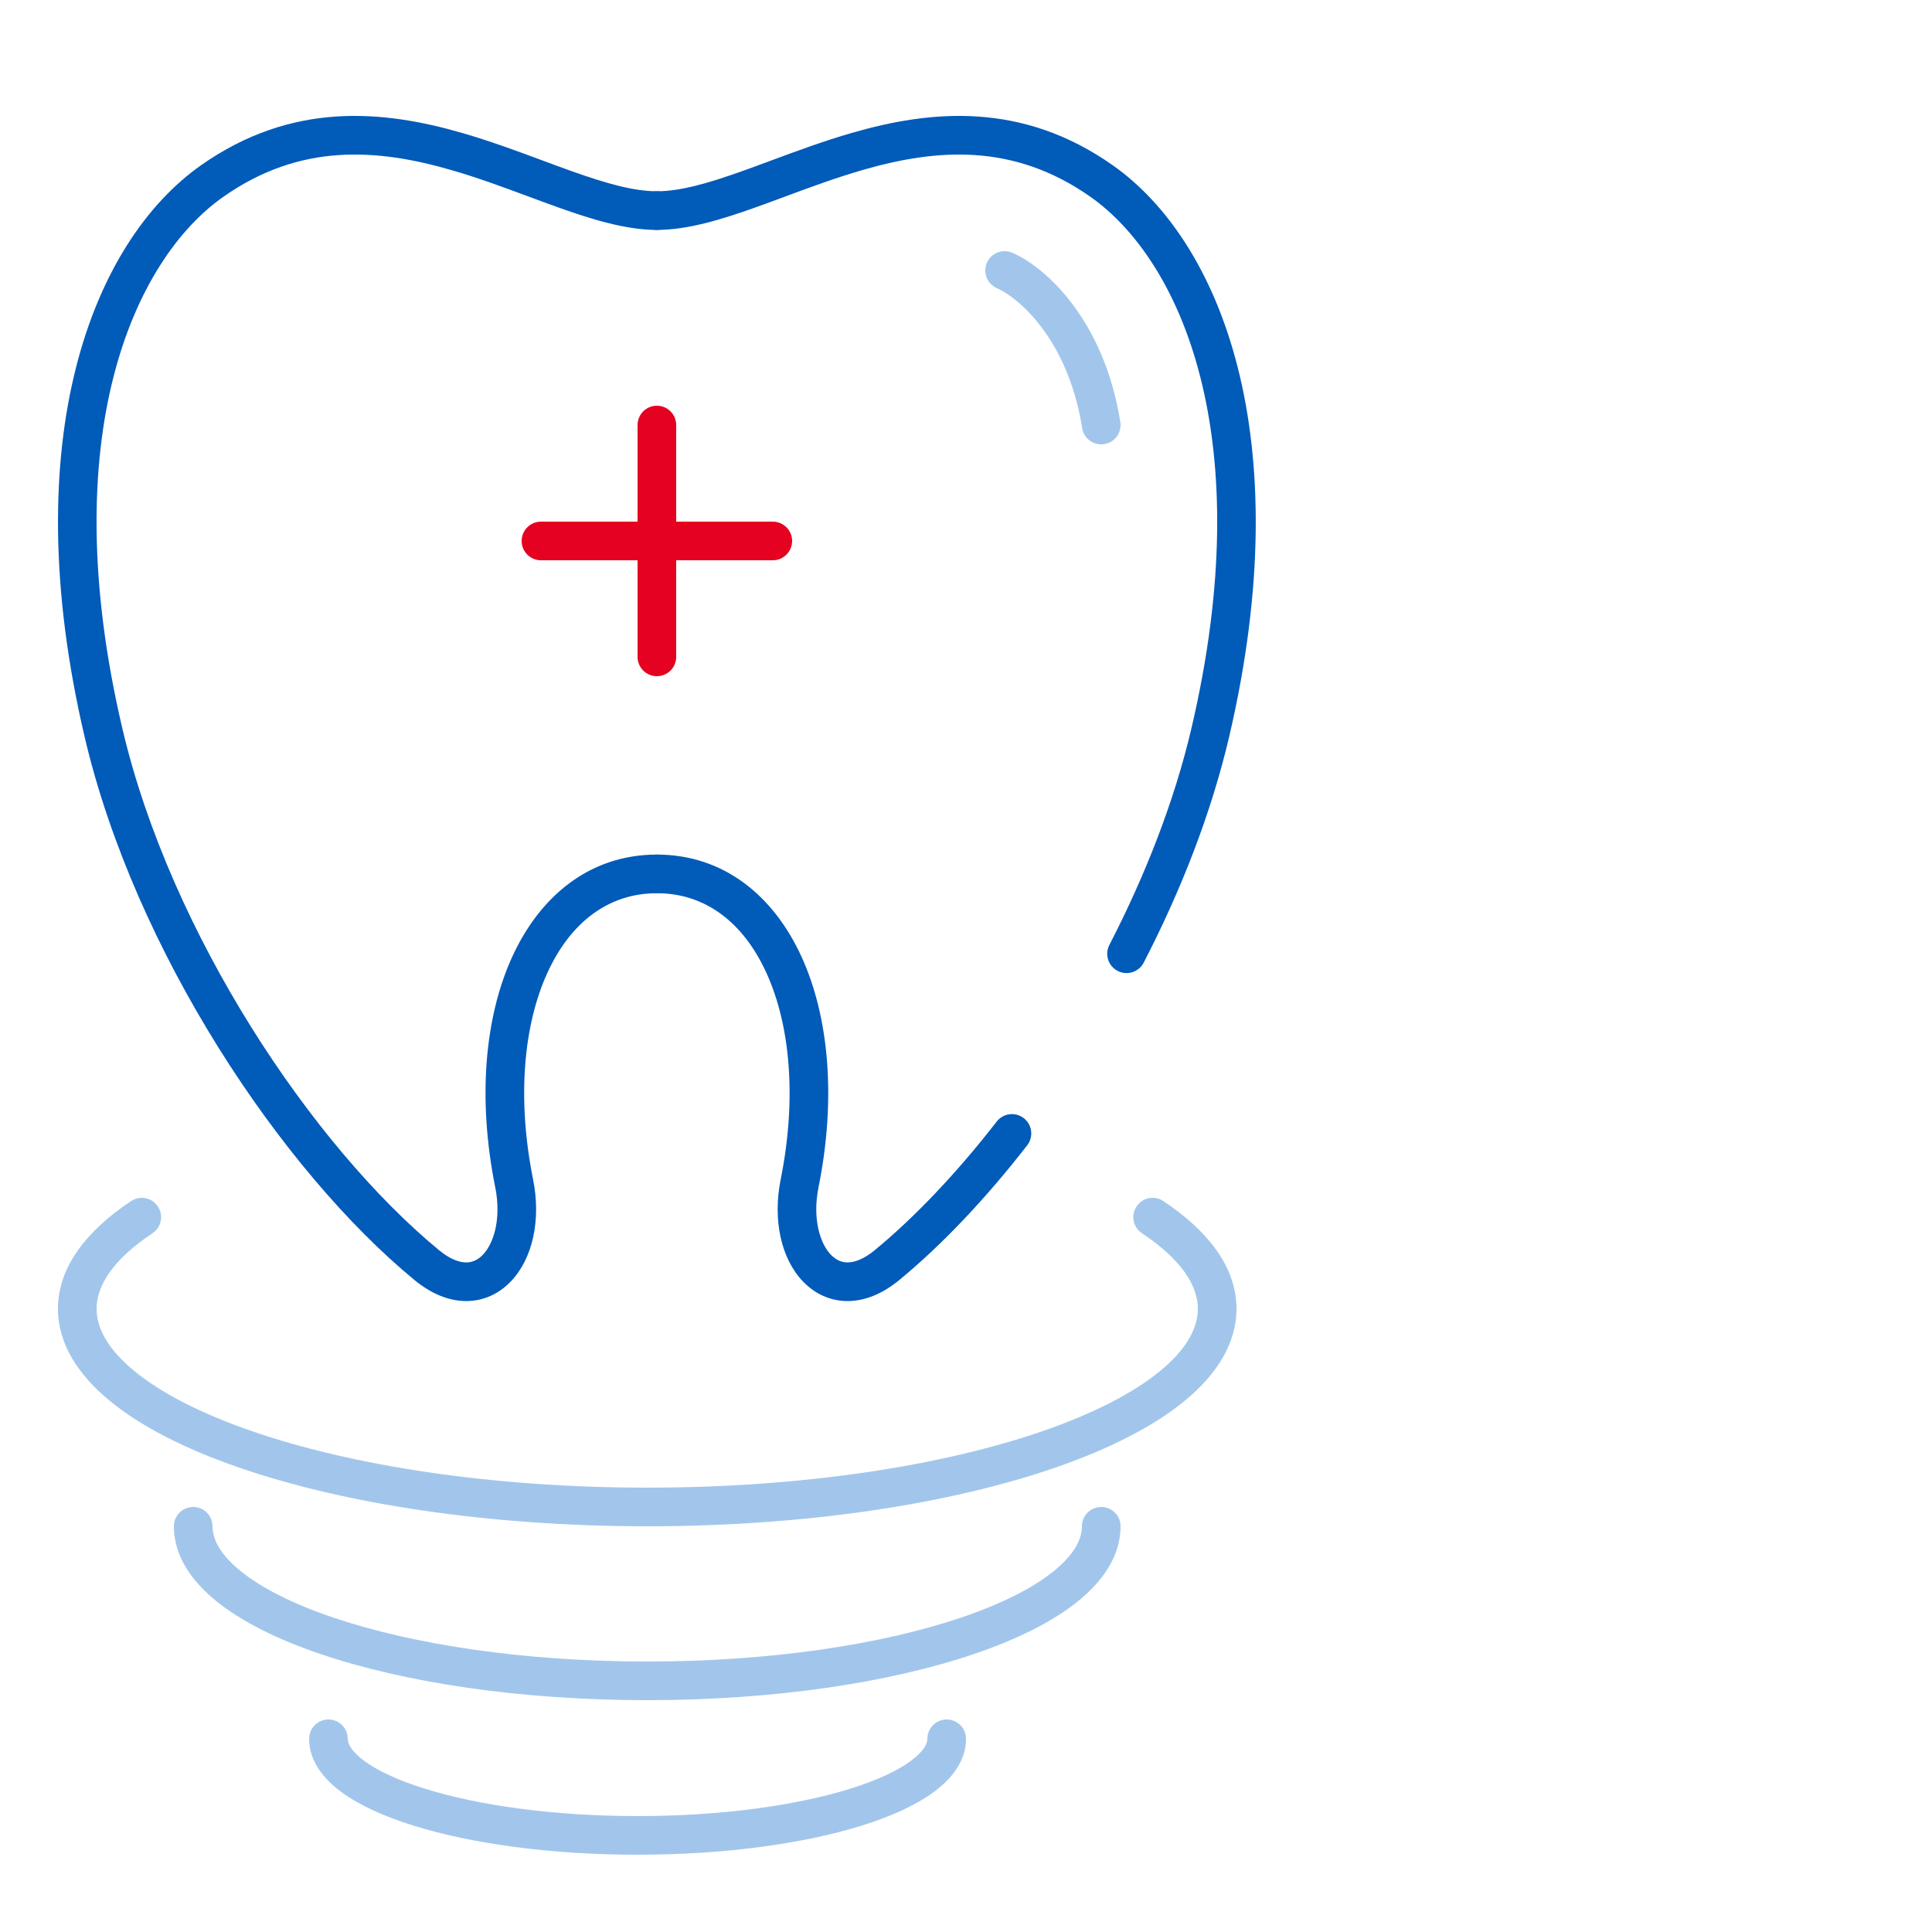
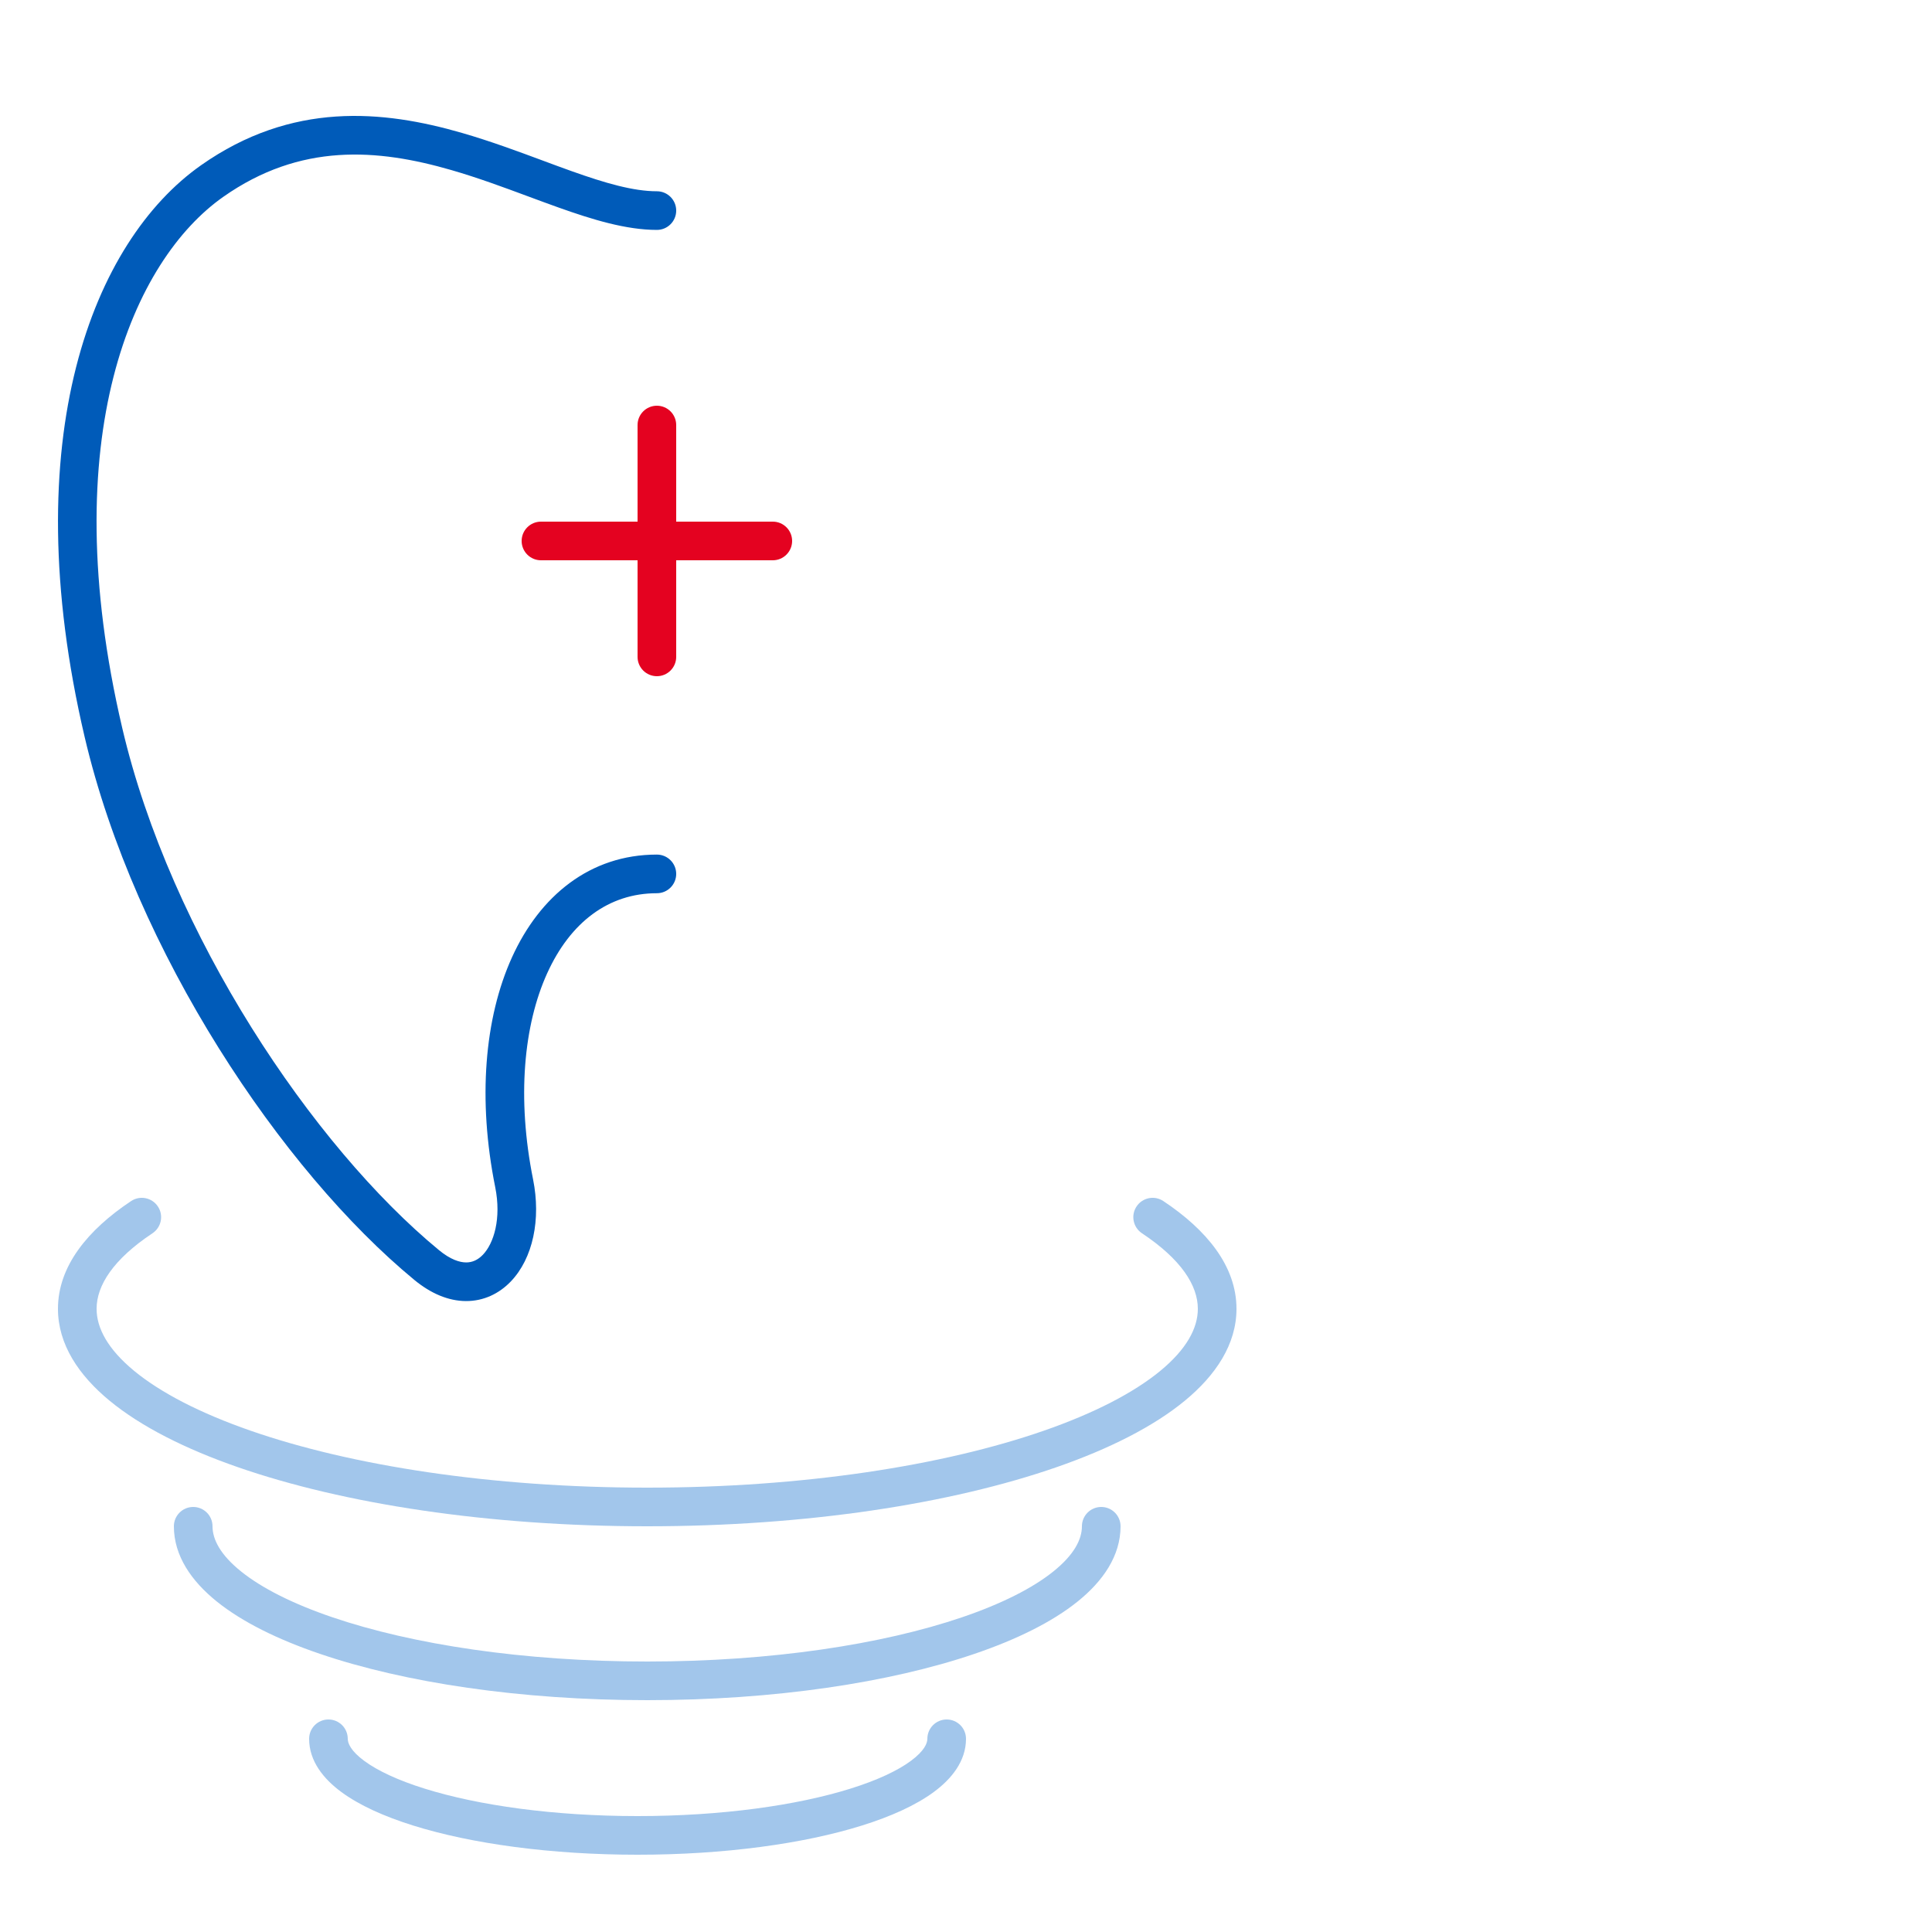
<svg xmlns="http://www.w3.org/2000/svg" width="100" height="100" viewBox="0 0 100 100" fill="none">
  <path fill-rule="evenodd" clip-rule="evenodd" d="M8.172 62.446C8.478 62.906 8.353 63.527 7.893 63.833C5.858 65.186 5 66.538 5 67.744C5 68.741 5.579 69.834 6.953 70.964C8.321 72.088 10.36 73.145 12.969 74.052C18.176 75.862 25.435 77 33.5 77C41.565 77 48.824 75.862 54.031 74.052C56.64 73.145 58.679 72.088 60.047 70.964C61.421 69.834 62 68.741 62 67.744C62 66.538 61.142 65.186 59.107 63.833C58.647 63.527 58.522 62.906 58.828 62.446C59.133 61.986 59.754 61.861 60.214 62.167C62.445 63.651 64 65.527 64 67.744C64 69.58 62.928 71.185 61.317 72.509C59.699 73.839 57.418 74.992 54.688 75.941C49.218 77.842 41.727 79 33.5 79C25.273 79 17.782 77.842 12.312 75.941C9.582 74.992 7.301 73.839 5.683 72.509C4.072 71.185 3 69.58 3 67.744C3 65.527 4.555 63.651 6.786 62.167C7.246 61.861 7.866 61.986 8.172 62.446Z" fill="#A2C6EB" />
  <path fill-rule="evenodd" clip-rule="evenodd" d="M10 78C10.552 78 11 78.448 11 79C11 79.676 11.401 80.471 12.474 81.335C13.538 82.191 15.139 83.007 17.205 83.71C21.329 85.114 27.09 86 33.5 86C39.91 86 45.671 85.114 49.795 83.71C51.862 83.007 53.462 82.191 54.526 81.335C55.599 80.471 56 79.676 56 79C56 78.448 56.448 78 57 78C57.552 78 58 78.448 58 79C58 80.533 57.086 81.842 55.78 82.893C54.466 83.951 52.625 84.859 50.439 85.603C46.058 87.095 40.069 88 33.5 88C26.931 88 20.942 87.095 16.561 85.603C14.375 84.859 12.534 83.951 11.22 82.893C9.914 81.842 9 80.533 9 79C9 78.448 9.448 78 10 78Z" fill="#A2C6EB" />
  <path fill-rule="evenodd" clip-rule="evenodd" d="M17 89C17.552 89 18 89.448 18 90C18 90.224 18.147 90.621 18.852 91.142C19.536 91.648 20.591 92.146 21.985 92.581C24.759 93.448 28.654 94 33 94C37.346 94 41.241 93.448 44.015 92.581C45.409 92.146 46.464 91.648 47.148 91.142C47.853 90.621 48 90.224 48 90C48 89.448 48.448 89 49 89C49.552 89 50 89.448 50 90C50 91.157 49.252 92.075 48.337 92.751C47.402 93.441 46.114 94.021 44.612 94.49C41.596 95.433 37.491 96 33 96C28.509 96 24.404 95.433 21.388 94.49C19.886 94.021 18.598 93.441 17.663 92.751C16.748 92.075 16 91.157 16 90C16 89.448 16.448 89 17 89Z" fill="#A2C6EB" />
  <path fill-rule="evenodd" clip-rule="evenodd" d="M23.363 8.803C19.536 7.696 15.549 7.381 11.556 10.189L11.556 10.189C6.912 13.455 2.794 22.597 6.328 37.684C8.829 48.365 16.2 59.333 22.72 64.706C23.32 65.201 23.797 65.342 24.125 65.343C24.437 65.345 24.729 65.222 24.993 64.947C25.558 64.36 25.96 63.078 25.632 61.445C24.723 56.924 25.072 52.697 26.501 49.549C27.941 46.377 30.531 44.233 34 44.233C34.552 44.233 35 44.681 35 45.233C35 45.786 34.552 46.233 34 46.233C31.507 46.233 29.525 47.726 28.322 50.376C27.108 53.049 26.744 56.83 27.593 61.051C28.005 63.102 27.593 65.13 26.434 66.334C25.836 66.955 25.038 67.348 24.114 67.343C23.205 67.338 22.298 66.95 21.448 66.25C14.596 60.604 6.984 49.256 4.38 38.139C0.752 22.647 4.819 12.483 10.406 8.553C15.108 5.246 19.817 5.695 23.919 6.882C25.376 7.303 26.802 7.832 28.117 8.32C28.625 8.509 29.117 8.692 29.588 8.859C31.334 9.482 32.785 9.9 34 9.9C34.552 9.9 35 10.348 35 10.9C35 11.453 34.552 11.9 34 11.9C32.402 11.9 30.655 11.363 28.916 10.743C28.397 10.558 27.876 10.365 27.35 10.17C26.06 9.691 24.745 9.203 23.363 8.803Z" fill="#005BB9" />
-   <path fill-rule="evenodd" clip-rule="evenodd" d="M44.637 8.803C48.464 7.696 52.451 7.381 56.444 10.189L56.444 10.189C61.088 13.455 65.206 22.597 61.672 37.684C60.787 41.463 59.288 45.292 57.422 48.908C57.168 49.398 57.361 50.002 57.851 50.255C58.342 50.508 58.945 50.316 59.199 49.825C61.126 46.092 62.69 42.108 63.62 38.139C67.248 22.647 63.181 12.483 57.594 8.553C52.892 5.246 48.183 5.695 44.081 6.882C42.624 7.303 41.198 7.832 39.883 8.32C39.375 8.509 38.883 8.692 38.412 8.859C36.666 9.482 35.215 9.9 34 9.9C33.448 9.9 33 10.348 33 10.9C33 11.453 33.448 11.9 34 11.9C35.598 11.9 37.345 11.363 39.084 10.743C39.603 10.558 40.124 10.365 40.65 10.17C41.94 9.691 43.255 9.203 44.637 8.803ZM41.499 49.549C40.059 46.377 37.469 44.233 34 44.233C33.448 44.233 33 44.681 33 45.233C33 45.786 33.448 46.233 34 46.233C36.493 46.233 38.475 47.726 39.678 50.376C40.892 53.049 41.256 56.83 40.407 61.051C39.995 63.102 40.408 65.13 41.567 66.334C42.165 66.955 42.963 67.348 43.887 67.343C44.796 67.338 45.703 66.949 46.553 66.249C48.756 64.434 51.022 62.043 53.168 59.28C53.507 58.844 53.428 58.216 52.992 57.877C52.556 57.538 51.928 57.617 51.589 58.053C49.513 60.726 47.347 63.003 45.281 64.705C44.681 65.2 44.204 65.341 43.876 65.343C43.563 65.344 43.272 65.221 43.007 64.947C42.442 64.359 42.04 63.078 42.368 61.445C43.277 56.924 42.928 52.697 41.499 49.549Z" fill="#005BB9" />
-   <path fill-rule="evenodd" clip-rule="evenodd" d="M51.081 13.606C51.298 13.098 51.886 12.863 52.394 13.081C54.062 13.796 57.137 16.497 57.988 21.843C58.074 22.388 57.703 22.901 57.157 22.988C56.612 23.074 56.099 22.703 56.012 22.157C55.263 17.446 52.604 15.347 51.606 14.919C51.099 14.702 50.863 14.114 51.081 13.606Z" fill="#A2C6EB" />
  <path fill-rule="evenodd" clip-rule="evenodd" d="M34 21C34.552 21 35 21.448 35 22V34C35 34.552 34.552 35 34 35C33.448 35 33 34.552 33 34V22C33 21.448 33.448 21 34 21Z" fill="#E40220" />
  <path fill-rule="evenodd" clip-rule="evenodd" d="M27 28C27 27.448 27.448 27 28 27L40 27C40.552 27 41 27.448 41 28C41 28.552 40.552 29 40 29L28 29C27.448 29 27 28.552 27 28Z" fill="#E40220" />
</svg>